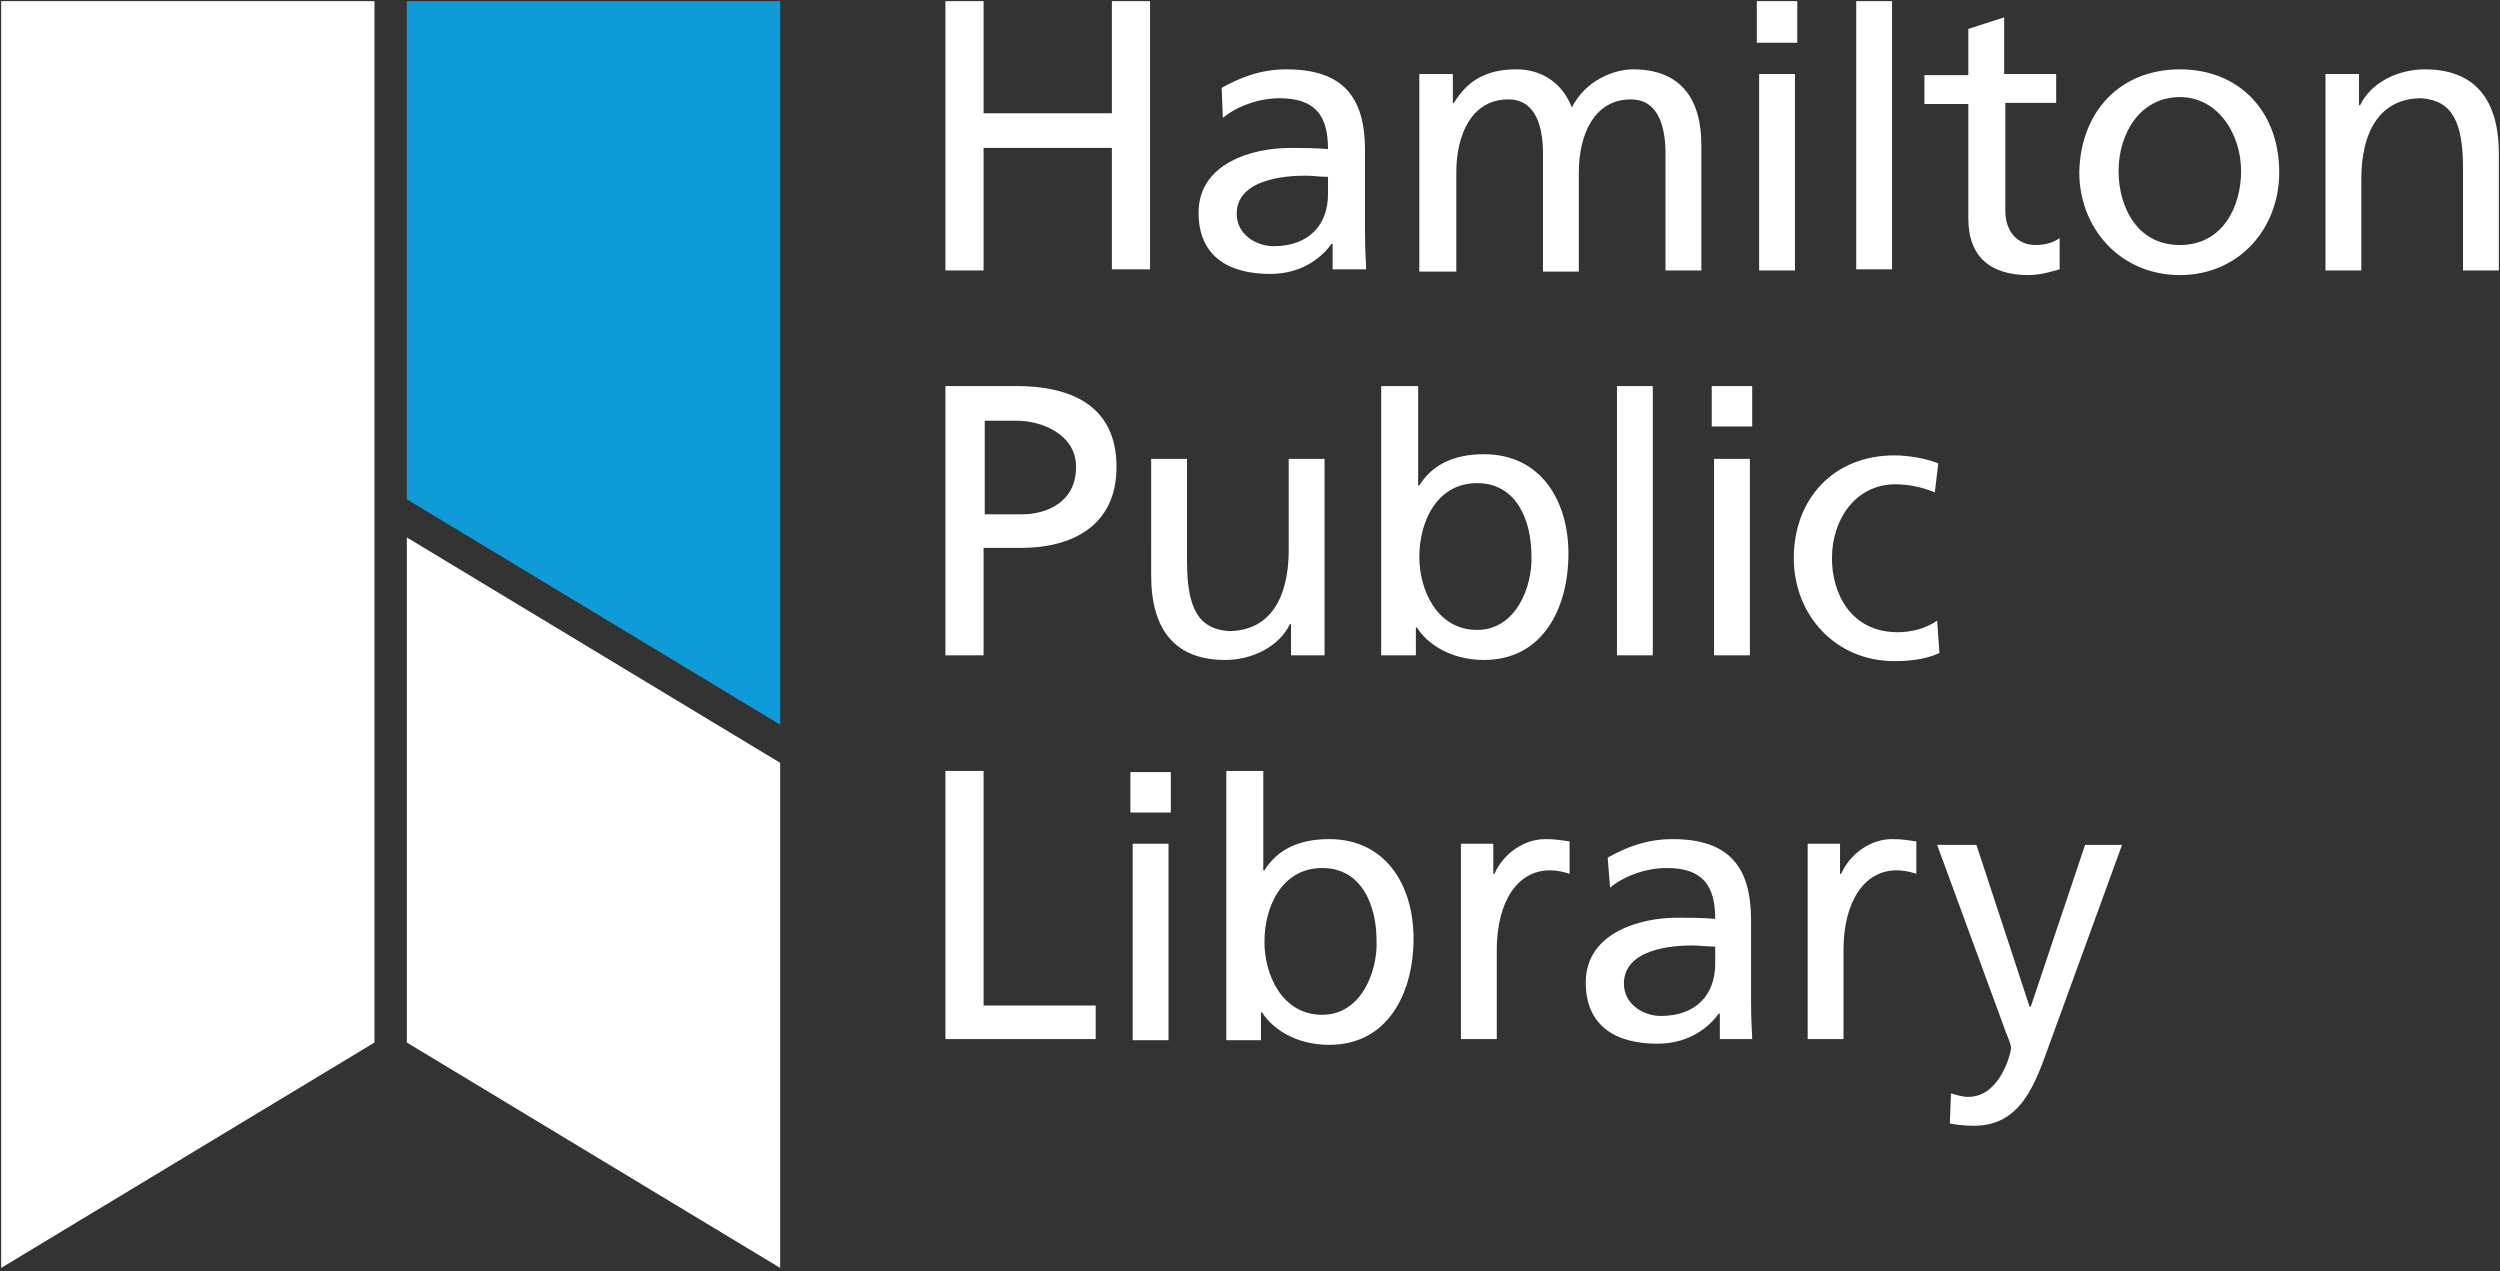
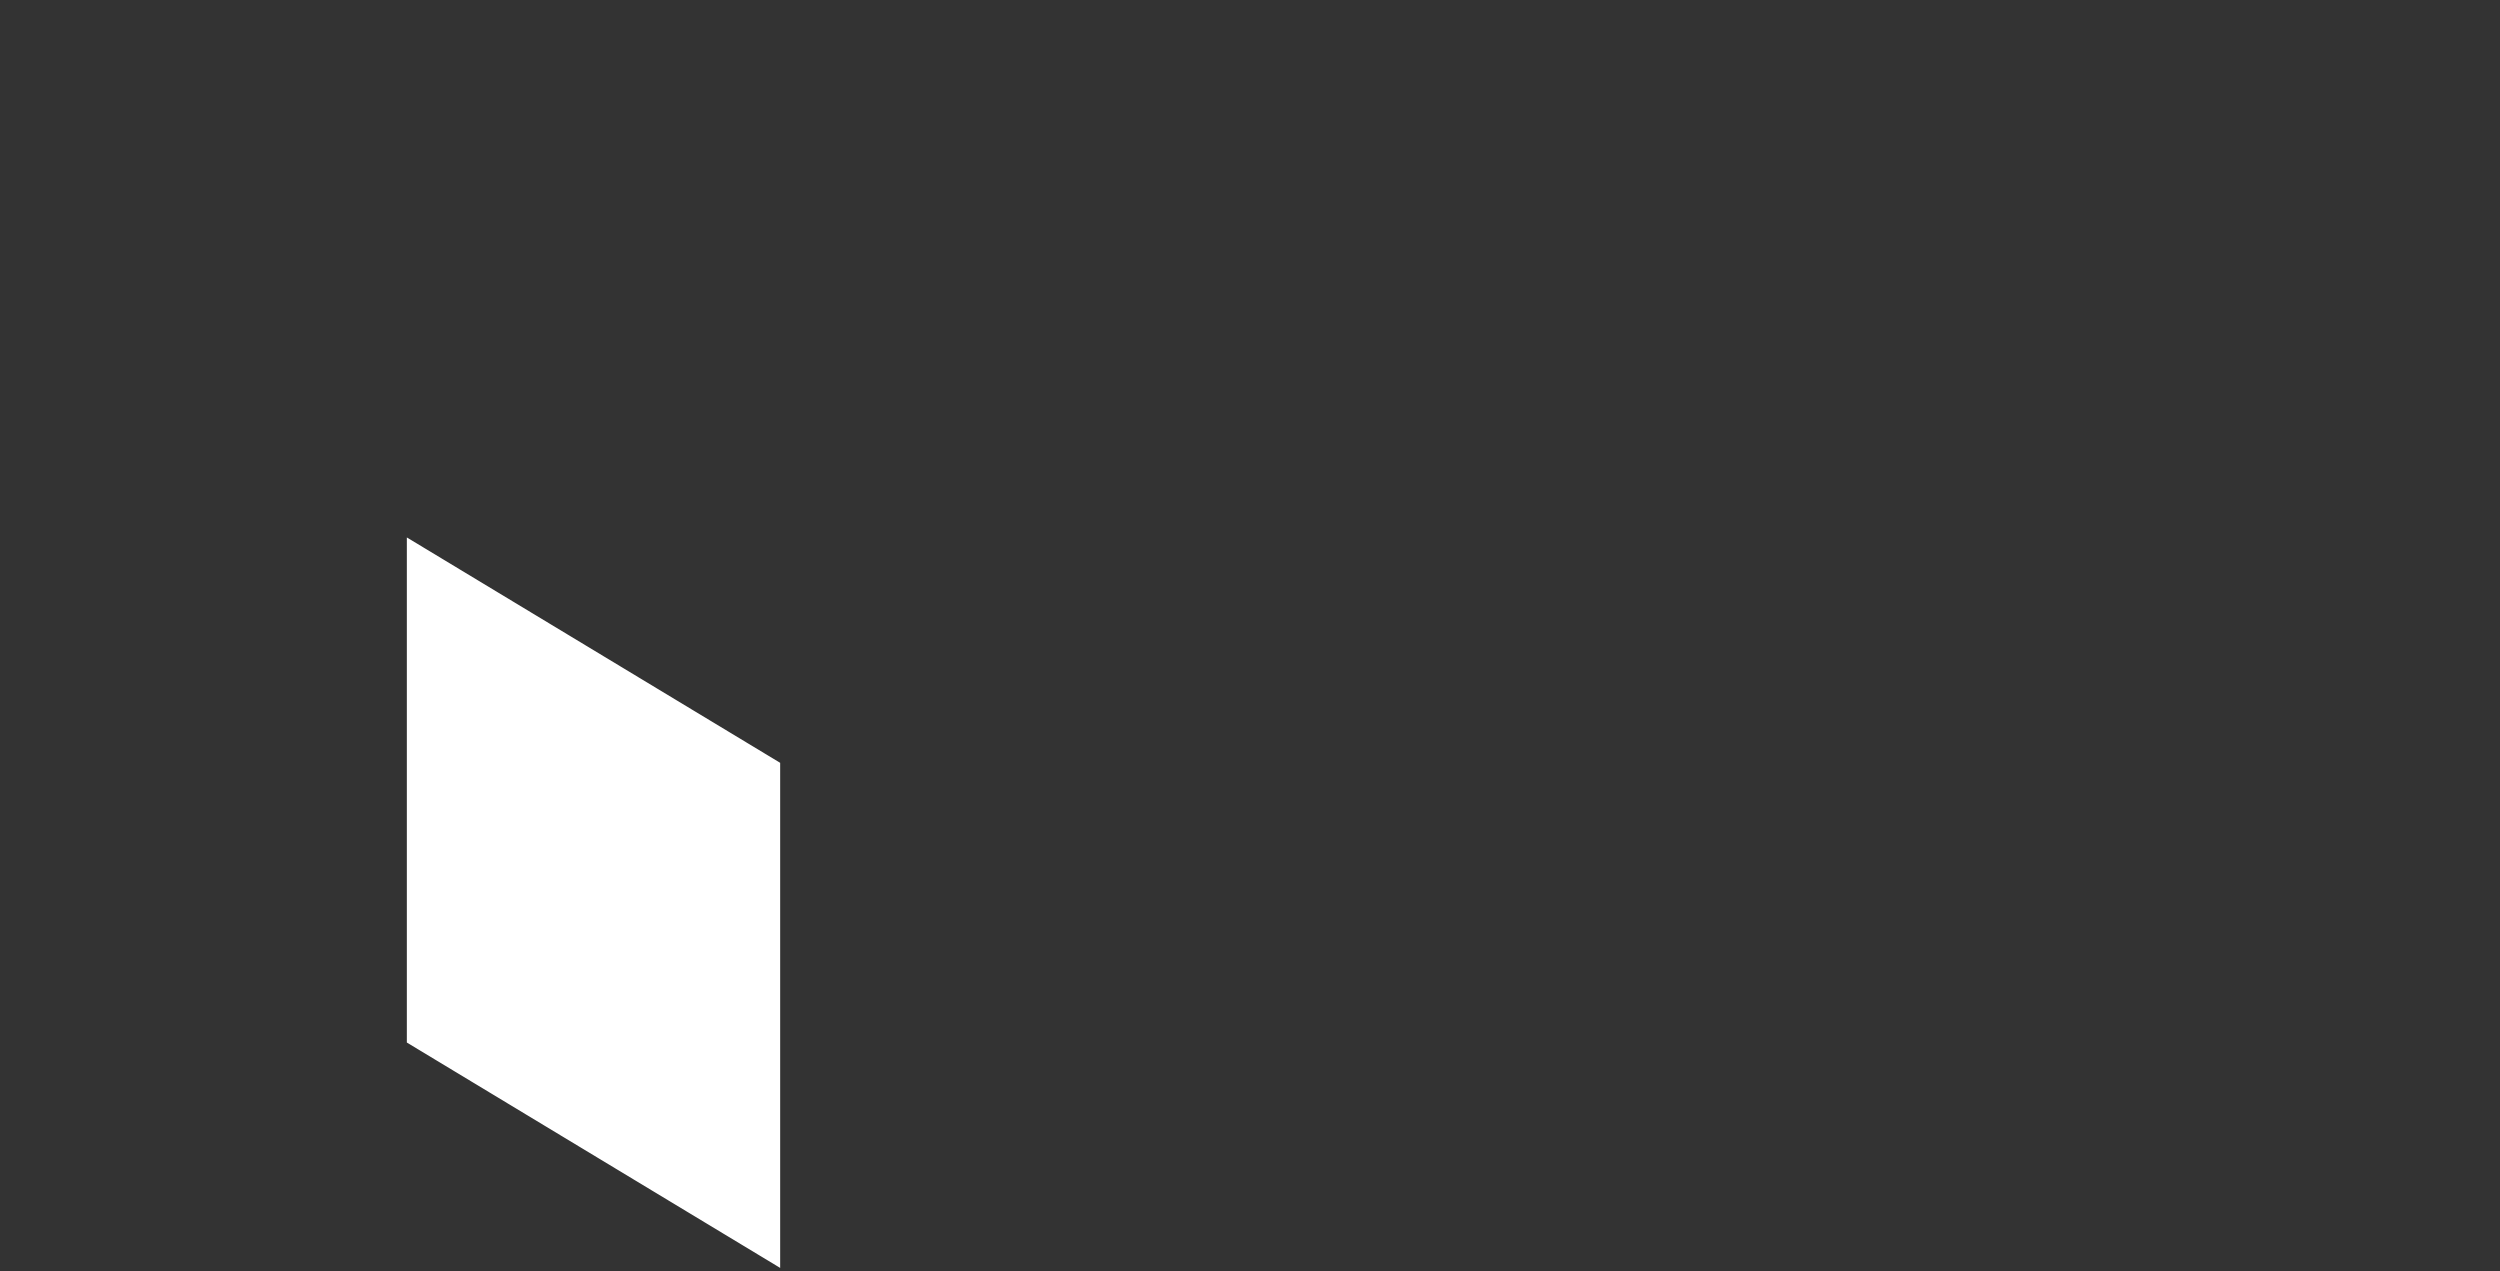
<svg xmlns="http://www.w3.org/2000/svg" id="Layer_1" viewBox="4.2 3.9 216.3 110">
  <rect x="4.2" y="3.9" width="216.3" height="110" fill="#333333" stroke="none" />
  <style>.st0{fill:#fff}</style>
  <g class="st0">
-     <path d="M86 4h3.3v9.7h11.1V4h3.3v23.2h-3.3V16.7H89.3v10.6H86V4zM109.9 11.5c1.6-.9 3.4-1.6 5.6-1.6 4.9 0 6.8 2.4 6.8 7v7c0 1.9.1 2.8.1 3.3h-2.9V25h-.1c-.7 1-2.4 2.6-5.3 2.6-3.7 0-6.2-1.6-6.2-5.3 0-4.3 4.7-5.6 7.9-5.6 1.2 0 2.1 0 3.3.1 0-2.9-1.1-4.4-4.2-4.4-1.8 0-3.7.7-4.9 1.7l-.1-2.6zm9.2 7.7c-.7 0-1.3-.1-2-.1-1.7 0-5.9.3-5.9 3.3 0 1.8 1.7 2.8 3.2 2.8 3.1 0 4.7-1.9 4.7-4.5v-1.5zM127 10.3h2.9v2.5h.1c1.2-2 2.9-2.9 5.4-2.9 2 0 3.9 1 4.8 3.3 1.2-2.4 3.7-3.3 5.3-3.3 4.3 0 5.9 2.8 5.9 6.5v10.9h-3.1V17.2c0-2.1-.5-4.7-3-4.7-3.2 0-4.5 3.1-4.5 6.3v8.6h-3.1V17.2c0-2.1-.5-4.7-3-4.7-3.2 0-4.5 3.1-4.5 6.3v8.6H127V10.3zM159.7 7.6h-3.5V4h3.5v3.6zm-3.3 2.7h3.1v17h-3.1v-17zM164.8 4h3.1v23.2h-3.1V4zM182.2 12.8h-4.5v9.3c0 2 1.2 3 2.6 3 1 0 1.7-.3 2.1-.6v2.7c-.7.2-1.7.5-2.7.5-3.2 0-5.2-1.5-5.2-4.9v-9.9h-3.8v-2.5h3.8v-4l3.1-1v4.9h4.5v2.5zM192.8 9.9c5.2 0 8.6 3.7 8.6 8.9 0 4.9-3.5 8.9-8.6 8.9s-8.7-4-8.7-8.9c.1-5.2 3.5-8.9 8.7-8.9zm0 15.2c3.7 0 5.3-3.3 5.3-6.4 0-3.2-2-6.4-5.3-6.4-3.4 0-5.3 3.1-5.3 6.4 0 3.1 1.6 6.4 5.3 6.4zM205.3 10.3h3V13h.1c.9-1.9 3.2-3.1 5.6-3.1 4.4 0 6.4 2.7 6.4 7.3v10.1h-3.1v-8.8c0-4-.9-5.9-3.6-6.1-3.6 0-5.2 2.9-5.2 7v7.9h-3.1v-17zM86 37.3h6.1c4.8 0 8.7 1.7 8.7 7 0 5.2-4 7-8.2 7h-3.3v9.3H86V37.3zm3.3 11.1h3.3c2.1 0 4.7-1 4.7-4.1 0-2.9-3.1-4-5.1-4h-2.8v8.1zM118.9 60.6h-3v-2.7h-.1c-.9 1.9-3.2 3.1-5.6 3.1-4.4 0-6.4-2.7-6.4-7.3V43.6h3.1v8.8c0 4 .9 5.9 3.6 6.1 3.6 0 5.2-2.9 5.2-7v-7.9h3.1v17zM123.8 37.3h3.1v8.6h.1c1-1.6 2.7-2.7 5.6-2.7 4.9 0 7.3 4 7.3 8.6 0 4.7-2.2 9.2-7.3 9.2-3 0-5-1.5-5.8-2.8h-.1v2.4h-3V37.3zm8.2 8.4c-3.4 0-5 3.2-5 6.4 0 2.8 1.5 6.3 5 6.3 3.4 0 4.8-3.8 4.7-6.4 0-3.1-1.3-6.3-4.7-6.3zM144.1 37.3h3.1v23.3h-3.1V37.3zM155.8 40.8h-3.5v-3.5h3.5v3.5zm-3.3 2.8h3.1v17h-3.1v-17zM171.6 46.5c-1.2-.5-2.4-.7-3.4-.7-3.5 0-5.5 3.1-5.5 6.4 0 3 1.6 6.4 5.7 6.4 1.1 0 2.4-.3 3.4-1l.2 2.8c-1.3.6-2.8.7-3.9.7-5.1 0-8.7-4-8.7-8.9 0-5.2 3.5-8.9 8.7-8.9 1.3 0 2.9.3 3.8.7l-.3 2.5zM86 70.6h3.3v20.3H99v2.9H86V70.6zM105.6 74.2H102v-3.5h3.5v3.5zm-3.4 2.7h3.1v17h-3.1v-17zM110.4 70.6h3.1v8.6h.1c1-1.6 2.7-2.7 5.6-2.7 4.9 0 7.3 4 7.3 8.6 0 4.7-2.2 9.2-7.3 9.2-3 0-5-1.5-5.8-2.8h-.1v2.4h-3V70.6zm8.2 8.4c-3.4 0-5 3.2-5 6.4 0 2.8 1.5 6.3 5 6.3 3.4 0 4.8-3.8 4.7-6.4 0-3.1-1.3-6.3-4.7-6.3zM130.5 76.9h2.9v2.6h.1c.8-1.8 2.6-3 4.4-3 .9 0 1.4.1 2.1.2v2.8c-.6-.2-1.2-.3-1.7-.3-2.8 0-4.6 2.7-4.6 6.9v7.7h-3.1V76.9zM143.3 78.1c1.6-.9 3.4-1.6 5.6-1.6 4.9 0 6.8 2.4 6.8 7v7c0 1.9.1 2.8.1 3.3H153v-2.2h-.1c-.7 1-2.4 2.6-5.3 2.6-3.7 0-6.2-1.6-6.2-5.3 0-4.3 4.7-5.6 7.9-5.6 1.2 0 2.1 0 3.3.1 0-2.9-1.1-4.4-4.2-4.4-1.8 0-3.7.7-4.9 1.7l-.2-2.6zm9.3 7.7c-.7 0-1.3-.1-2-.1-1.7 0-5.9.3-5.9 3.3 0 1.8 1.7 2.8 3.2 2.8 3.1 0 4.7-1.9 4.7-4.5v-1.5zM160.5 76.9h2.9v2.6h.1c.8-1.8 2.6-3 4.4-3 .9 0 1.4.1 2.1.2v2.8c-.6-.2-1.2-.3-1.7-.3-2.8 0-4.6 2.7-4.6 6.9v7.7h-3.1V76.9zM173 98.5c.4.1.9.3 1.5.3 2.8 0 3.7-3.9 3.7-4.2 0-.4-.4-1.2-.6-1.8L171.8 77h3.4l4.6 14h.1l4.7-14h3.2l-6.3 17.3c-1.2 3.3-2.4 7-6.5 7-1 0-1.6-.1-2.1-.2l.1-2.6z" />
-   </g>
+     </g>
  <path class="st0" d="M39.4 94.1l32.3 19.5V69.9L39.4 50.4z" />
-   <path fill="#0e9bd8" d="M39.4 47.1l32.3 19.5V4H39.4z" />
-   <path class="st0" d="M4.3 4v109.6l32.3-19.5V4z" />
</svg>